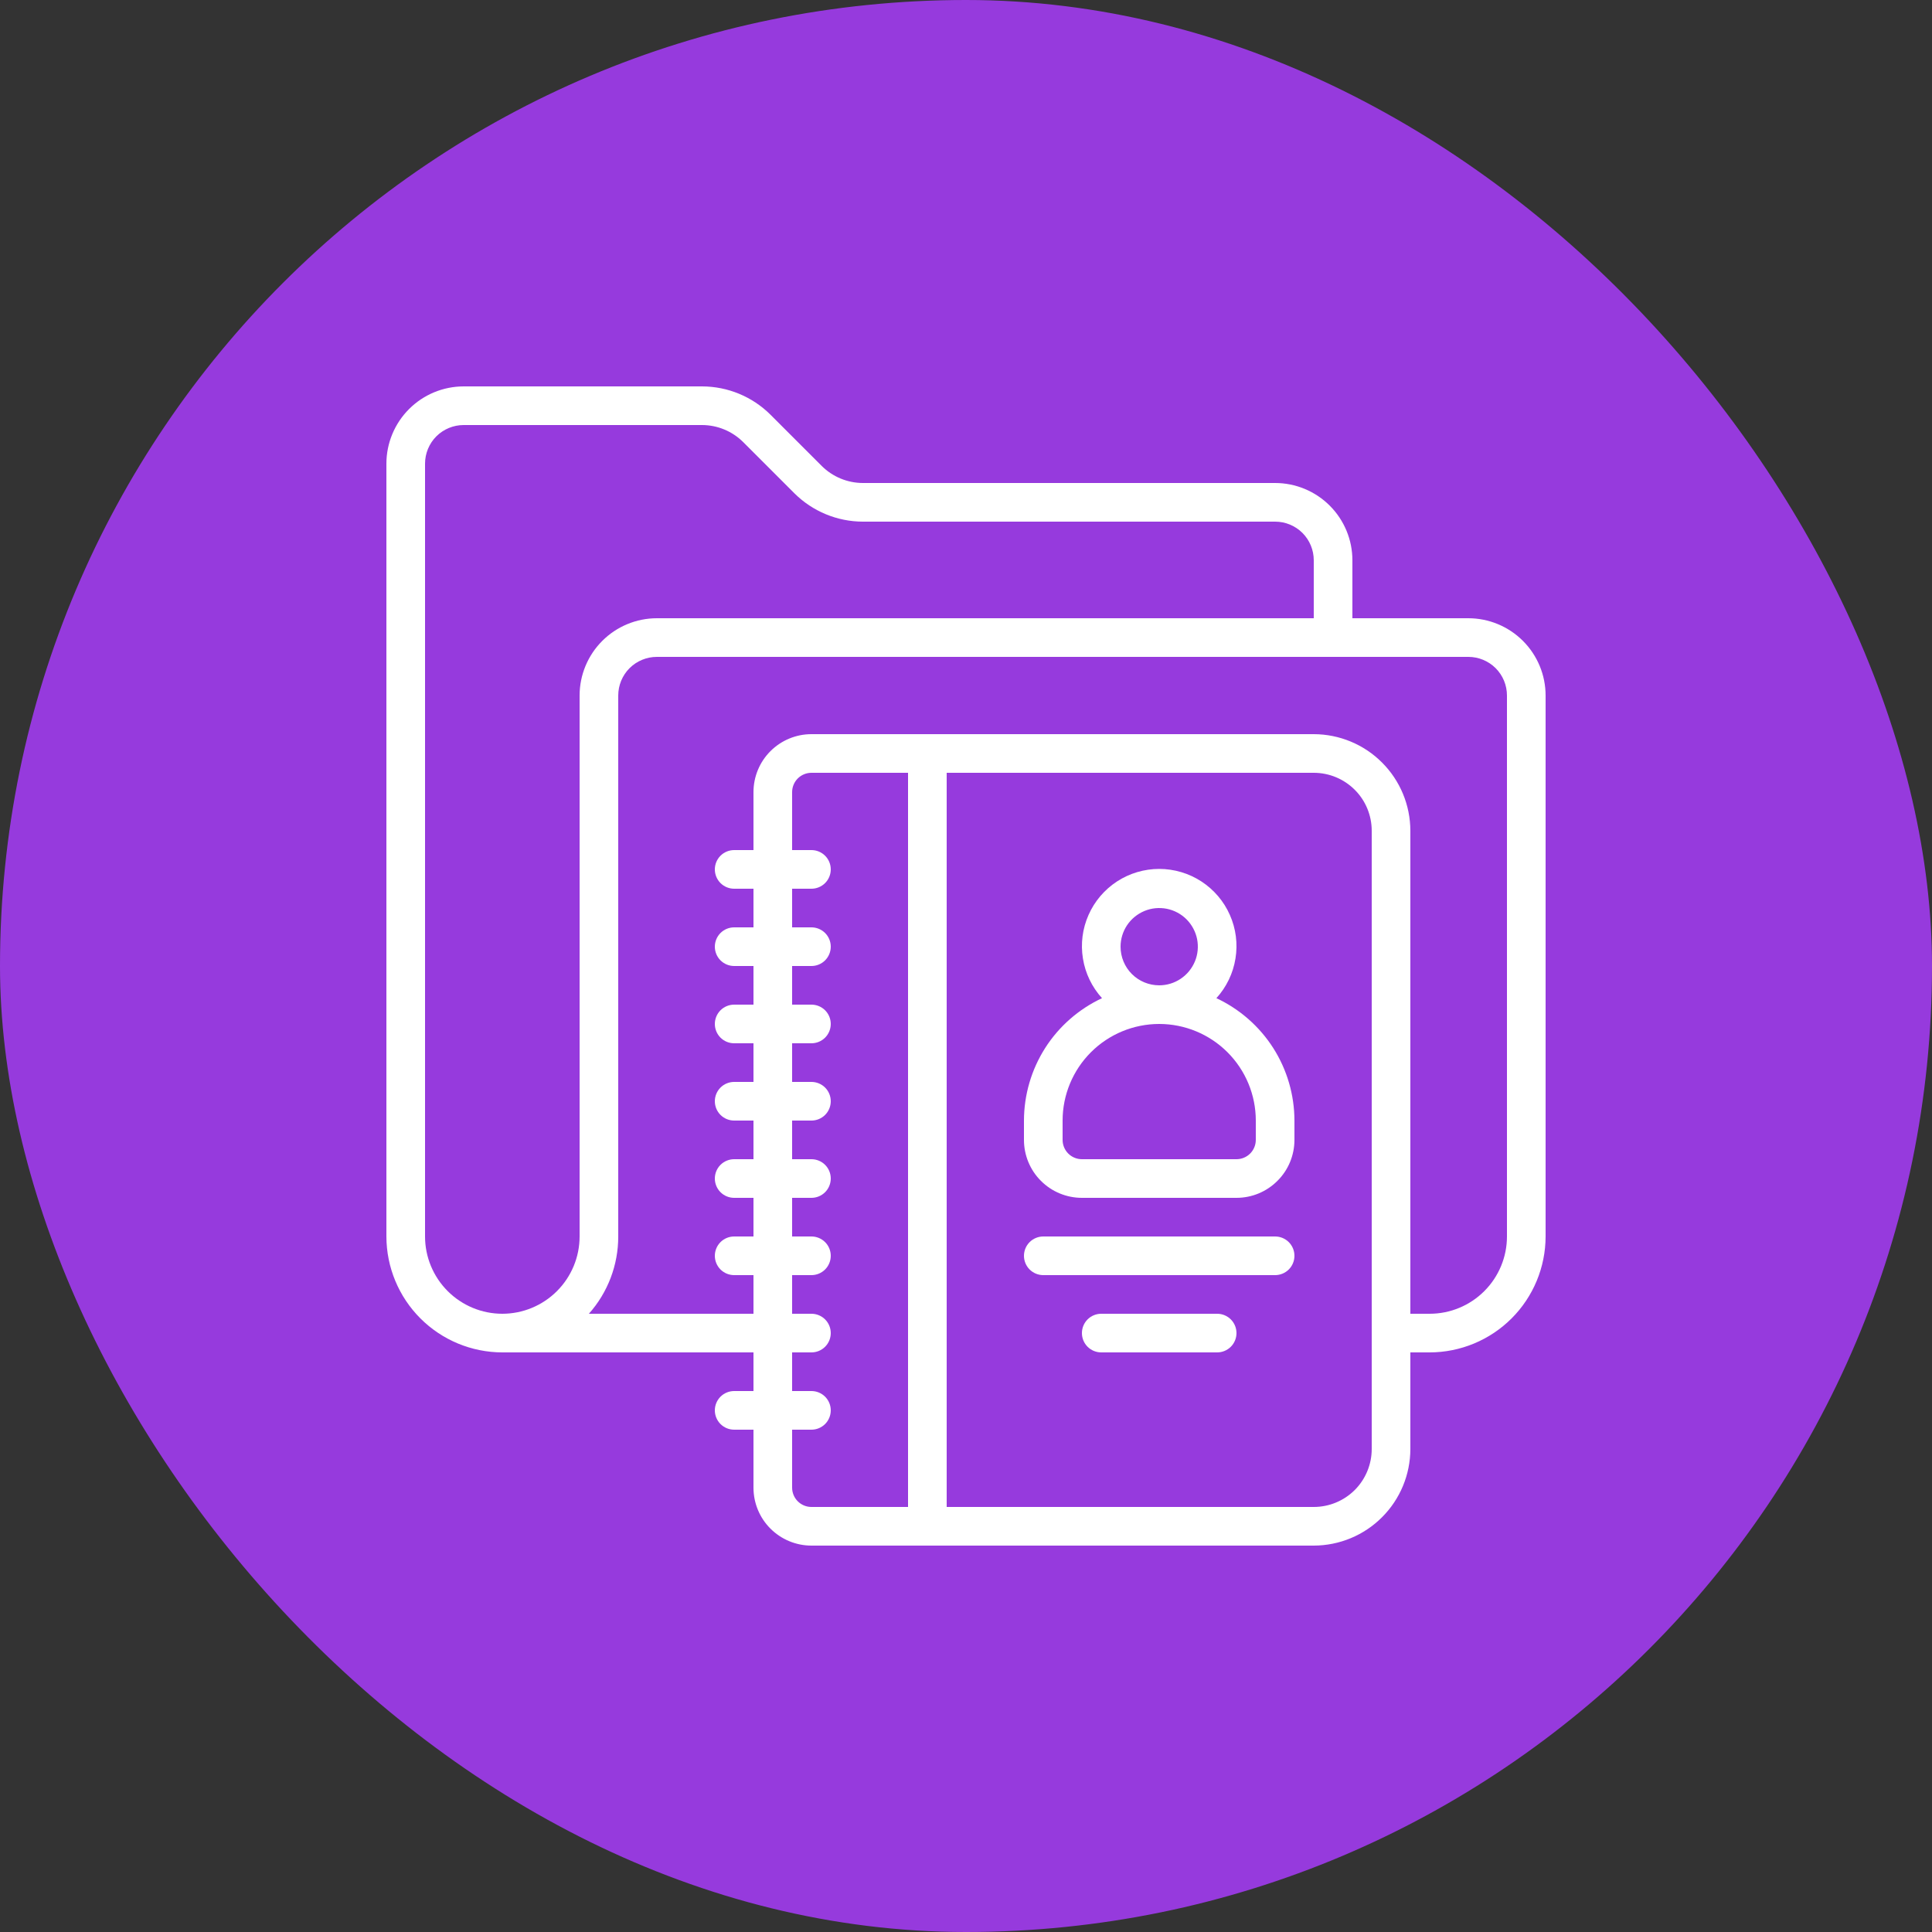
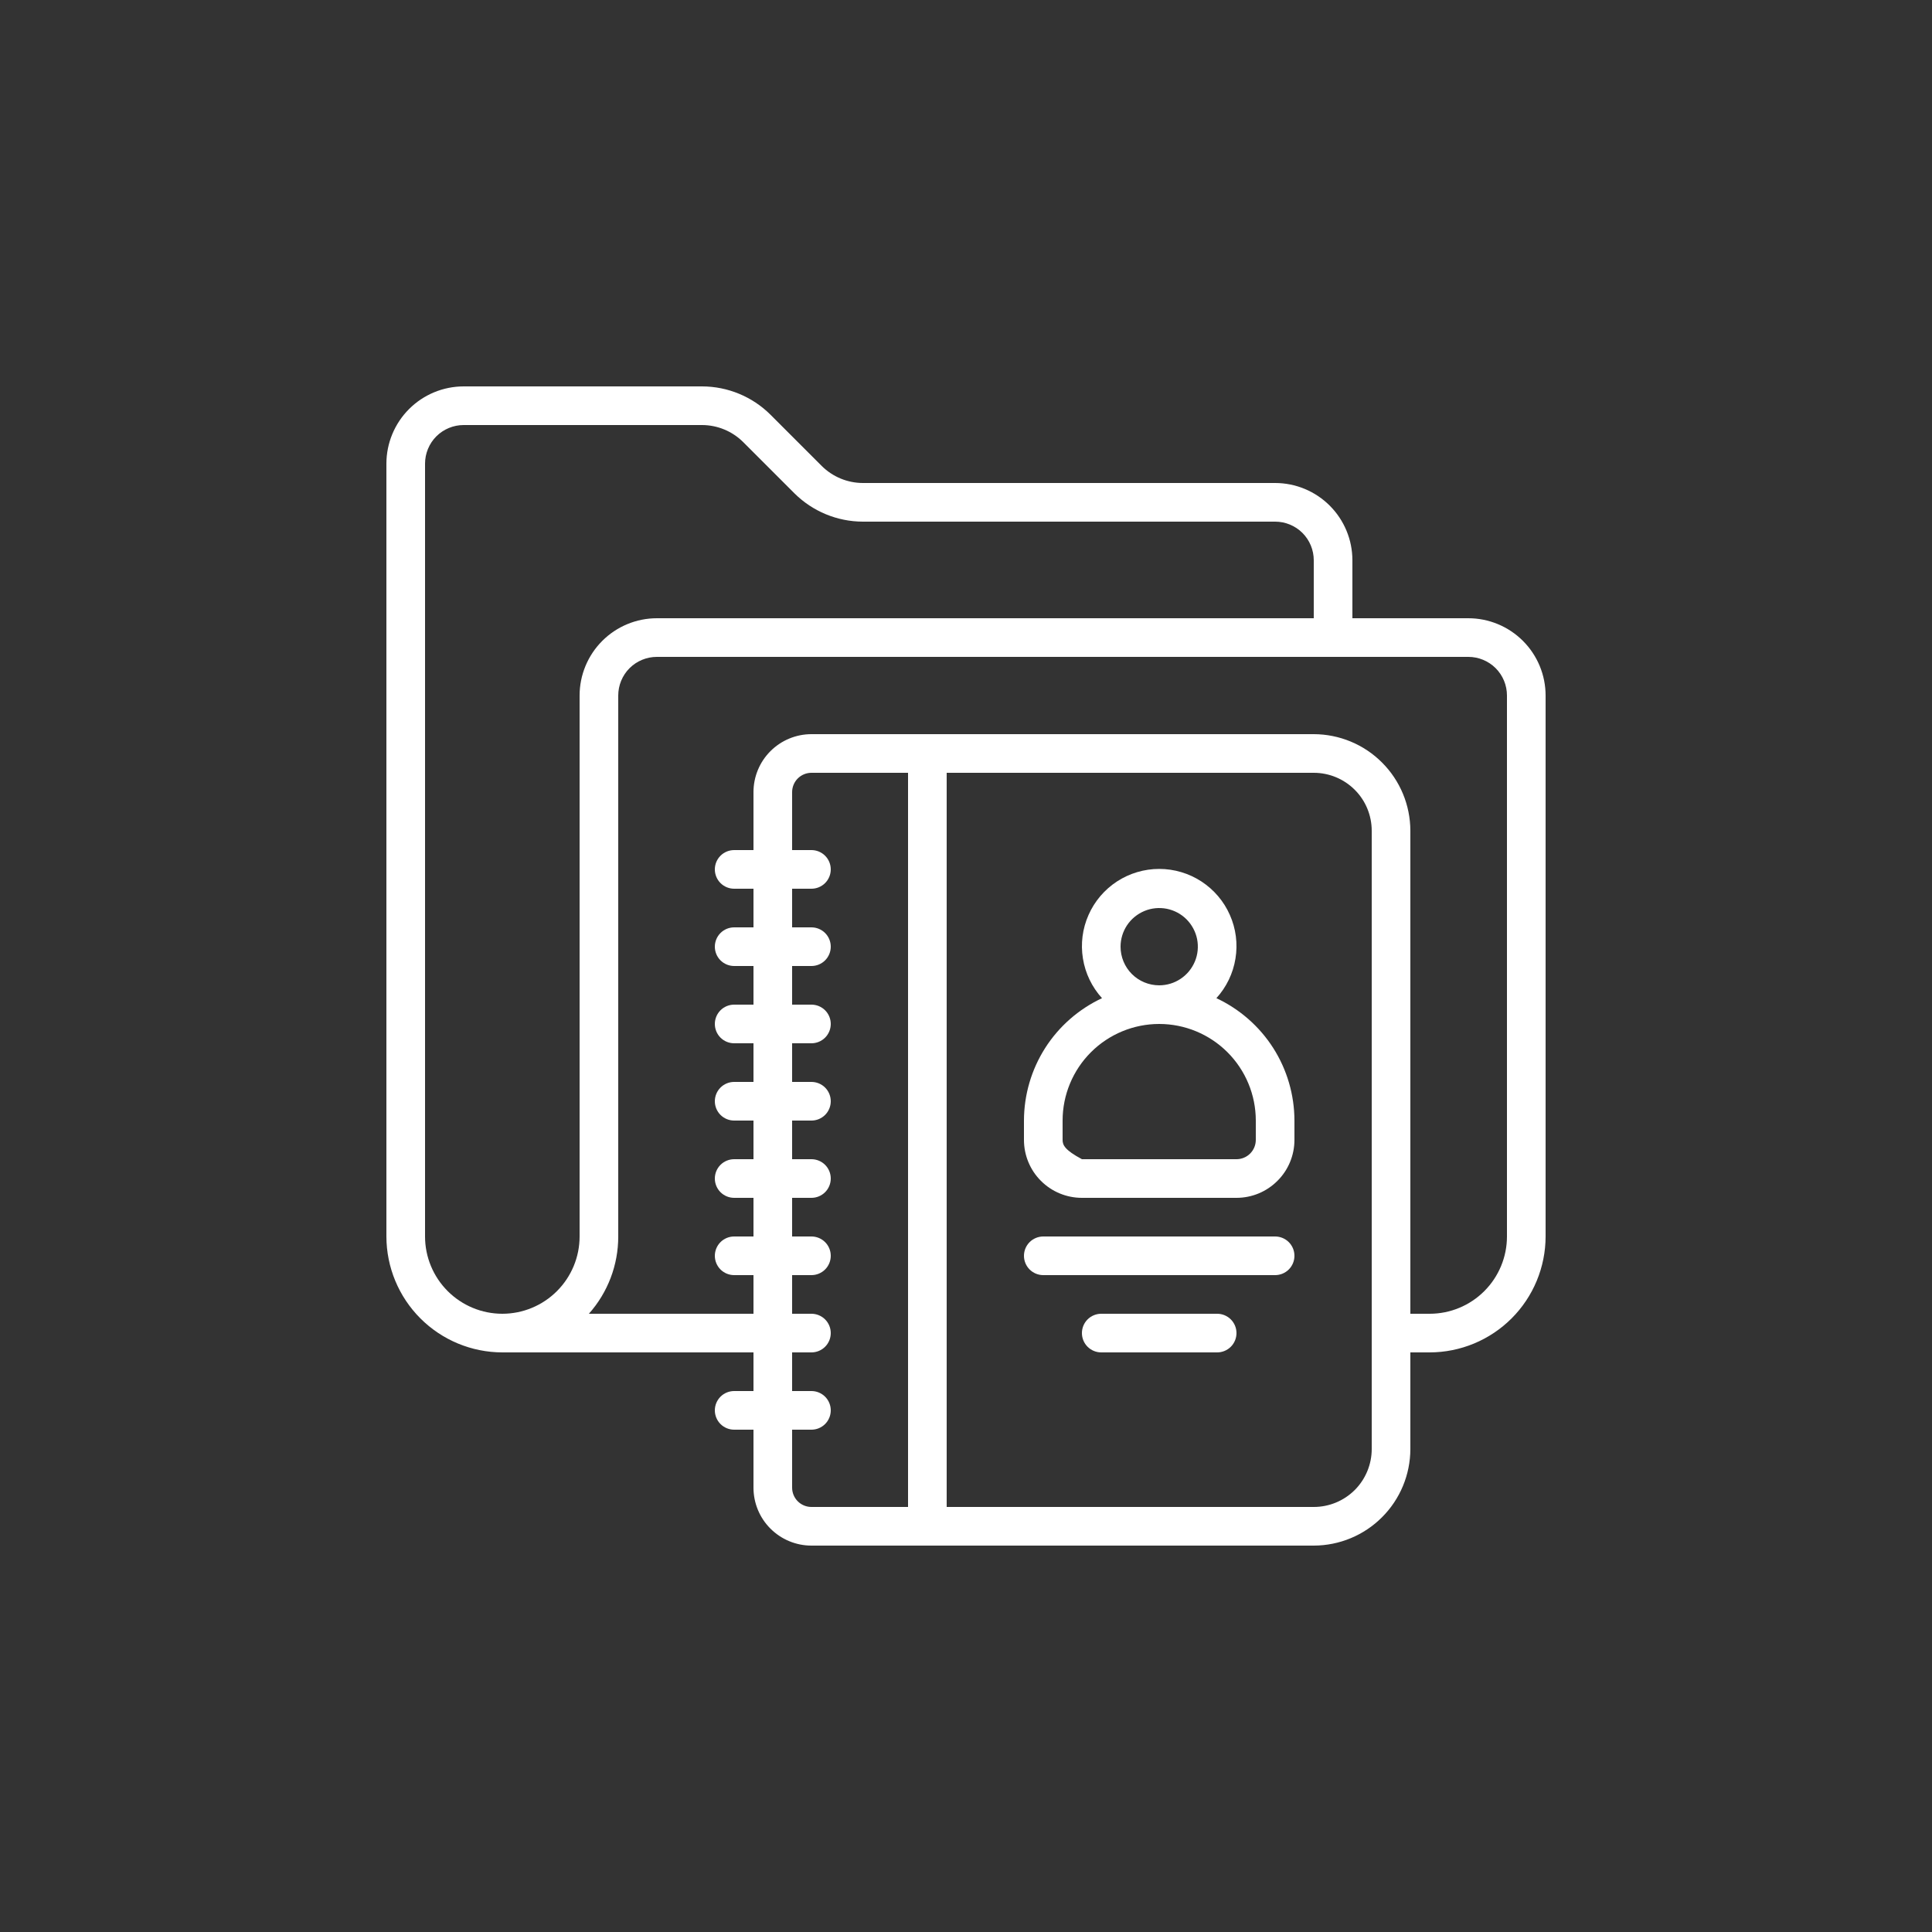
<svg xmlns="http://www.w3.org/2000/svg" width="40" height="40" viewBox="0 0 40 40" fill="none">
  <rect x="0" y="0" width="40" height="40" fill="#333333" stroke="none" />
-   <rect width="40" height="40" rx="20" fill="#963ADD" />
  <g clip-path="url(#clip0_2916_1166)">
    <path d="M30.4 12.8H28V11.6C28 11.176 27.831 10.769 27.531 10.469C27.231 10.169 26.824 10 26.4 10H17.864C17.546 9.999 17.241 9.873 17.015 9.649L15.951 8.585C15.575 8.211 15.066 8.001 14.536 8H9.6C9.176 8 8.769 8.169 8.469 8.469C8.169 8.769 8 9.176 8 9.6V25.6C8.001 26.236 8.254 26.846 8.704 27.296C9.154 27.746 9.764 27.999 10.4 28H15.6V28.8H15.2C15.094 28.8 14.992 28.842 14.917 28.917C14.842 28.992 14.8 29.094 14.8 29.2C14.8 29.306 14.842 29.408 14.917 29.483C14.992 29.558 15.094 29.6 15.2 29.6H15.6V30.8C15.6 31.118 15.726 31.424 15.951 31.648C16.177 31.874 16.482 32 16.8 32H27.2C27.73 31.999 28.239 31.788 28.613 31.413C28.988 31.039 29.199 30.53 29.2 30V28H29.6C30.236 27.999 30.846 27.746 31.296 27.296C31.746 26.846 31.999 26.236 32 25.6V14.4C32 13.976 31.831 13.569 31.531 13.269C31.231 12.969 30.824 12.8 30.4 12.8ZM12 25.6C12 26.024 11.831 26.431 11.531 26.731C11.231 27.031 10.824 27.2 10.4 27.2C9.976 27.2 9.569 27.031 9.269 26.731C8.969 26.431 8.8 26.024 8.8 25.6V9.6C8.8 9.388 8.884 9.184 9.034 9.034C9.184 8.884 9.388 8.8 9.6 8.8H14.536C14.854 8.801 15.159 8.927 15.385 9.151L16.449 10.215C16.825 10.588 17.334 10.799 17.864 10.8H26.4C26.612 10.8 26.816 10.884 26.966 11.034C27.116 11.184 27.2 11.388 27.2 11.6V12.8H13.6C13.176 12.8 12.769 12.969 12.469 13.269C12.169 13.569 12 13.976 12 14.4V25.6ZM16.4 30.8V29.6H16.8C16.906 29.6 17.008 29.558 17.083 29.483C17.158 29.408 17.2 29.306 17.2 29.2C17.2 29.094 17.158 28.992 17.083 28.917C17.008 28.842 16.906 28.8 16.8 28.8H16.4V28H16.8C16.906 28 17.008 27.958 17.083 27.883C17.158 27.808 17.2 27.706 17.2 27.6C17.2 27.494 17.158 27.392 17.083 27.317C17.008 27.242 16.906 27.2 16.8 27.2H16.4V26.4H16.8C16.906 26.4 17.008 26.358 17.083 26.283C17.158 26.208 17.2 26.106 17.2 26C17.2 25.894 17.158 25.792 17.083 25.717C17.008 25.642 16.906 25.6 16.8 25.6H16.4V24.8H16.8C16.906 24.8 17.008 24.758 17.083 24.683C17.158 24.608 17.2 24.506 17.2 24.4C17.2 24.294 17.158 24.192 17.083 24.117C17.008 24.042 16.906 24 16.8 24H16.4V23.2H16.8C16.906 23.2 17.008 23.158 17.083 23.083C17.158 23.008 17.2 22.906 17.2 22.8C17.2 22.694 17.158 22.592 17.083 22.517C17.008 22.442 16.906 22.4 16.8 22.4H16.4V21.6H16.8C16.906 21.6 17.008 21.558 17.083 21.483C17.158 21.408 17.2 21.306 17.2 21.2C17.2 21.094 17.158 20.992 17.083 20.917C17.008 20.842 16.906 20.8 16.8 20.8H16.4V20H16.8C16.906 20 17.008 19.958 17.083 19.883C17.158 19.808 17.2 19.706 17.2 19.6C17.2 19.494 17.158 19.392 17.083 19.317C17.008 19.242 16.906 19.2 16.8 19.2H16.4V18.4H16.8C16.906 18.4 17.008 18.358 17.083 18.283C17.158 18.208 17.2 18.106 17.2 18C17.2 17.894 17.158 17.792 17.083 17.717C17.008 17.642 16.906 17.6 16.8 17.6H16.4V16.4C16.4 16.294 16.442 16.192 16.517 16.117C16.592 16.042 16.694 16 16.8 16H18.8V31.2H16.8C16.694 31.2 16.592 31.158 16.517 31.083C16.442 31.008 16.4 30.906 16.4 30.8ZM28.4 30C28.4 30.318 28.274 30.623 28.049 30.849C27.823 31.074 27.518 31.2 27.2 31.2H19.6V16H27.2C27.518 16 27.823 16.126 28.049 16.352C28.274 16.576 28.4 16.882 28.4 17.2V30ZM31.2 25.6C31.2 26.024 31.031 26.431 30.731 26.731C30.431 27.031 30.024 27.2 29.6 27.2H29.2V17.2C29.199 16.67 28.988 16.161 28.613 15.787C28.239 15.412 27.73 15.201 27.2 15.2H16.8C16.482 15.2 16.177 15.326 15.951 15.552C15.726 15.777 15.6 16.082 15.6 16.4V17.6H15.2C15.094 17.6 14.992 17.642 14.917 17.717C14.842 17.792 14.8 17.894 14.8 18C14.8 18.106 14.842 18.208 14.917 18.283C14.992 18.358 15.094 18.4 15.2 18.4H15.6V19.2H15.2C15.094 19.2 14.992 19.242 14.917 19.317C14.842 19.392 14.8 19.494 14.8 19.6C14.8 19.706 14.842 19.808 14.917 19.883C14.992 19.958 15.094 20 15.2 20H15.6V20.8H15.2C15.094 20.8 14.992 20.842 14.917 20.917C14.842 20.992 14.8 21.094 14.8 21.2C14.8 21.306 14.842 21.408 14.917 21.483C14.992 21.558 15.094 21.6 15.2 21.6H15.6V22.4H15.2C15.094 22.4 14.992 22.442 14.917 22.517C14.842 22.592 14.8 22.694 14.8 22.8C14.8 22.906 14.842 23.008 14.917 23.083C14.992 23.158 15.094 23.2 15.2 23.2H15.6V24H15.2C15.094 24 14.992 24.042 14.917 24.117C14.842 24.192 14.8 24.294 14.8 24.4C14.8 24.506 14.842 24.608 14.917 24.683C14.992 24.758 15.094 24.8 15.2 24.8H15.6V25.6H15.2C15.094 25.6 14.992 25.642 14.917 25.717C14.842 25.792 14.8 25.894 14.8 26C14.8 26.106 14.842 26.208 14.917 26.283C14.992 26.358 15.094 26.4 15.2 26.4H15.6V27.2H12.192C12.584 26.76 12.801 26.19 12.8 25.6V14.4C12.8 14.188 12.884 13.984 13.034 13.834C13.184 13.684 13.388 13.6 13.6 13.6H30.4C30.612 13.6 30.816 13.684 30.966 13.834C31.116 13.984 31.2 14.188 31.2 14.4V25.6Z" fill="white" />
-     <path d="M25.184 20.666C25.392 20.437 25.53 20.152 25.579 19.846C25.629 19.54 25.589 19.226 25.463 18.943C25.338 18.659 25.133 18.419 24.873 18.249C24.613 18.08 24.31 17.99 24 17.99C23.69 17.99 23.387 18.08 23.127 18.249C22.867 18.419 22.662 18.659 22.537 18.943C22.411 19.226 22.371 19.54 22.421 19.846C22.47 20.152 22.608 20.437 22.816 20.666C22.334 20.892 21.925 21.249 21.639 21.698C21.353 22.147 21.201 22.668 21.2 23.2V23.6C21.2 23.918 21.326 24.224 21.551 24.448C21.776 24.674 22.082 24.8 22.4 24.8H25.6C25.918 24.8 26.223 24.674 26.448 24.448C26.674 24.224 26.8 23.918 26.8 23.6V23.2C26.799 22.668 26.647 22.147 26.361 21.698C26.074 21.249 25.666 20.892 25.184 20.666ZM23.2 19.6C23.2 19.442 23.247 19.287 23.335 19.155C23.423 19.024 23.548 18.922 23.694 18.861C23.84 18.8 24.001 18.785 24.156 18.815C24.311 18.846 24.454 18.922 24.566 19.034C24.677 19.146 24.754 19.289 24.785 19.444C24.815 19.599 24.8 19.76 24.739 19.906C24.678 20.052 24.576 20.177 24.444 20.265C24.313 20.353 24.158 20.4 24 20.4C23.788 20.4 23.584 20.316 23.434 20.166C23.284 20.016 23.2 19.812 23.2 19.6ZM26 23.6C26 23.706 25.958 23.808 25.883 23.883C25.808 23.958 25.706 24 25.6 24H22.4C22.294 24 22.192 23.958 22.117 23.883C22.042 23.808 22 23.706 22 23.6V23.2C22 22.67 22.211 22.161 22.586 21.786C22.961 21.411 23.47 21.2 24 21.2C24.53 21.2 25.039 21.411 25.414 21.786C25.789 22.161 26 22.67 26 23.2V23.6Z" fill="white" />
+     <path d="M25.184 20.666C25.392 20.437 25.53 20.152 25.579 19.846C25.629 19.54 25.589 19.226 25.463 18.943C25.338 18.659 25.133 18.419 24.873 18.249C24.613 18.08 24.31 17.99 24 17.99C23.69 17.99 23.387 18.08 23.127 18.249C22.867 18.419 22.662 18.659 22.537 18.943C22.411 19.226 22.371 19.54 22.421 19.846C22.47 20.152 22.608 20.437 22.816 20.666C22.334 20.892 21.925 21.249 21.639 21.698C21.353 22.147 21.201 22.668 21.2 23.2V23.6C21.2 23.918 21.326 24.224 21.551 24.448C21.776 24.674 22.082 24.8 22.4 24.8H25.6C25.918 24.8 26.223 24.674 26.448 24.448C26.674 24.224 26.8 23.918 26.8 23.6V23.2C26.799 22.668 26.647 22.147 26.361 21.698C26.074 21.249 25.666 20.892 25.184 20.666ZM23.2 19.6C23.2 19.442 23.247 19.287 23.335 19.155C23.423 19.024 23.548 18.922 23.694 18.861C23.84 18.8 24.001 18.785 24.156 18.815C24.311 18.846 24.454 18.922 24.566 19.034C24.677 19.146 24.754 19.289 24.785 19.444C24.815 19.599 24.8 19.76 24.739 19.906C24.678 20.052 24.576 20.177 24.444 20.265C24.313 20.353 24.158 20.4 24 20.4C23.788 20.4 23.584 20.316 23.434 20.166C23.284 20.016 23.2 19.812 23.2 19.6ZM26 23.6C26 23.706 25.958 23.808 25.883 23.883C25.808 23.958 25.706 24 25.6 24H22.4C22.042 23.808 22 23.706 22 23.6V23.2C22 22.67 22.211 22.161 22.586 21.786C22.961 21.411 23.47 21.2 24 21.2C24.53 21.2 25.039 21.411 25.414 21.786C25.789 22.161 26 22.67 26 23.2V23.6Z" fill="white" />
    <path d="M26.4 25.6H21.6C21.494 25.6 21.392 25.642 21.317 25.717C21.242 25.792 21.2 25.894 21.2 26C21.2 26.106 21.242 26.208 21.317 26.283C21.392 26.358 21.494 26.4 21.6 26.4H26.4C26.506 26.4 26.608 26.358 26.683 26.283C26.758 26.208 26.8 26.106 26.8 26C26.8 25.894 26.758 25.792 26.683 25.717C26.608 25.642 26.506 25.6 26.4 25.6Z" fill="white" />
    <path d="M25.2 27.2H22.8C22.694 27.2 22.592 27.242 22.517 27.317C22.442 27.392 22.4 27.494 22.4 27.6C22.4 27.706 22.442 27.808 22.517 27.883C22.592 27.958 22.694 28 22.8 28H25.2C25.306 28 25.408 27.958 25.483 27.883C25.558 27.808 25.6 27.706 25.6 27.6C25.6 27.494 25.558 27.392 25.483 27.317C25.408 27.242 25.306 27.2 25.2 27.2Z" fill="white" />
  </g>
  <defs>
    <clipPath id="clip0_2916_1166">
      <rect width="24" height="24" fill="white" transform="translate(8 8)" />
    </clipPath>
  </defs>
</svg>